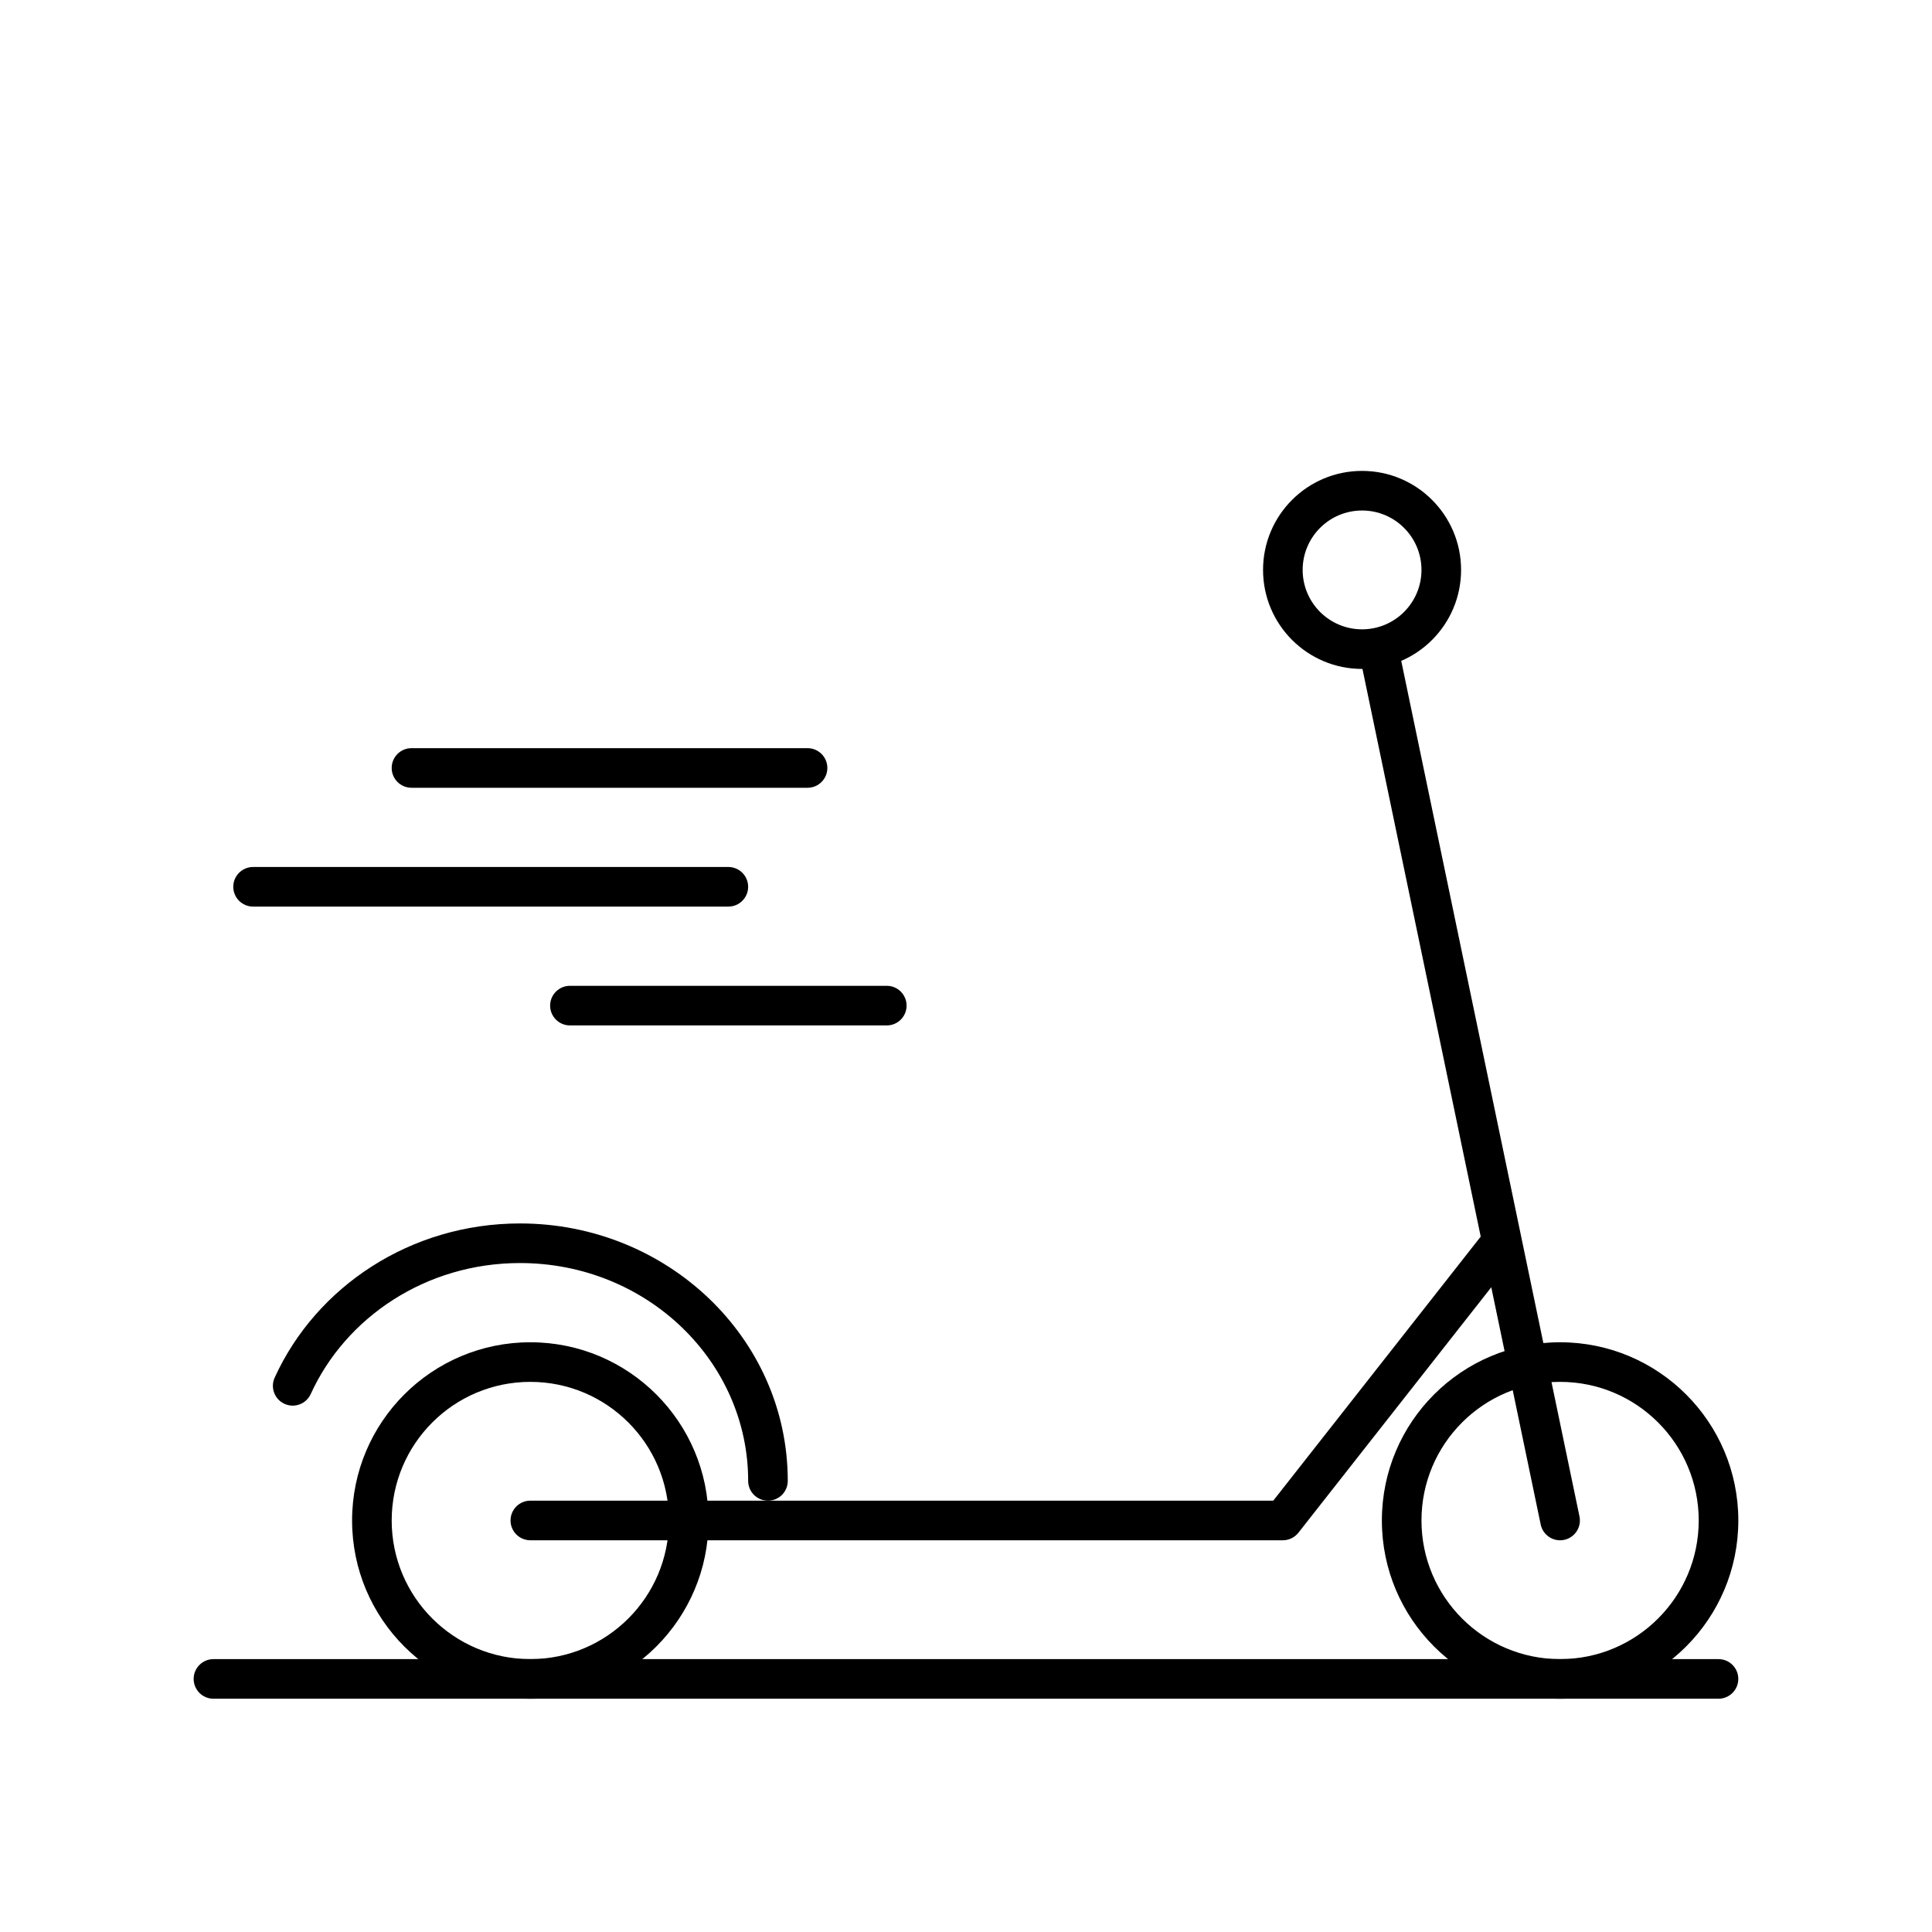
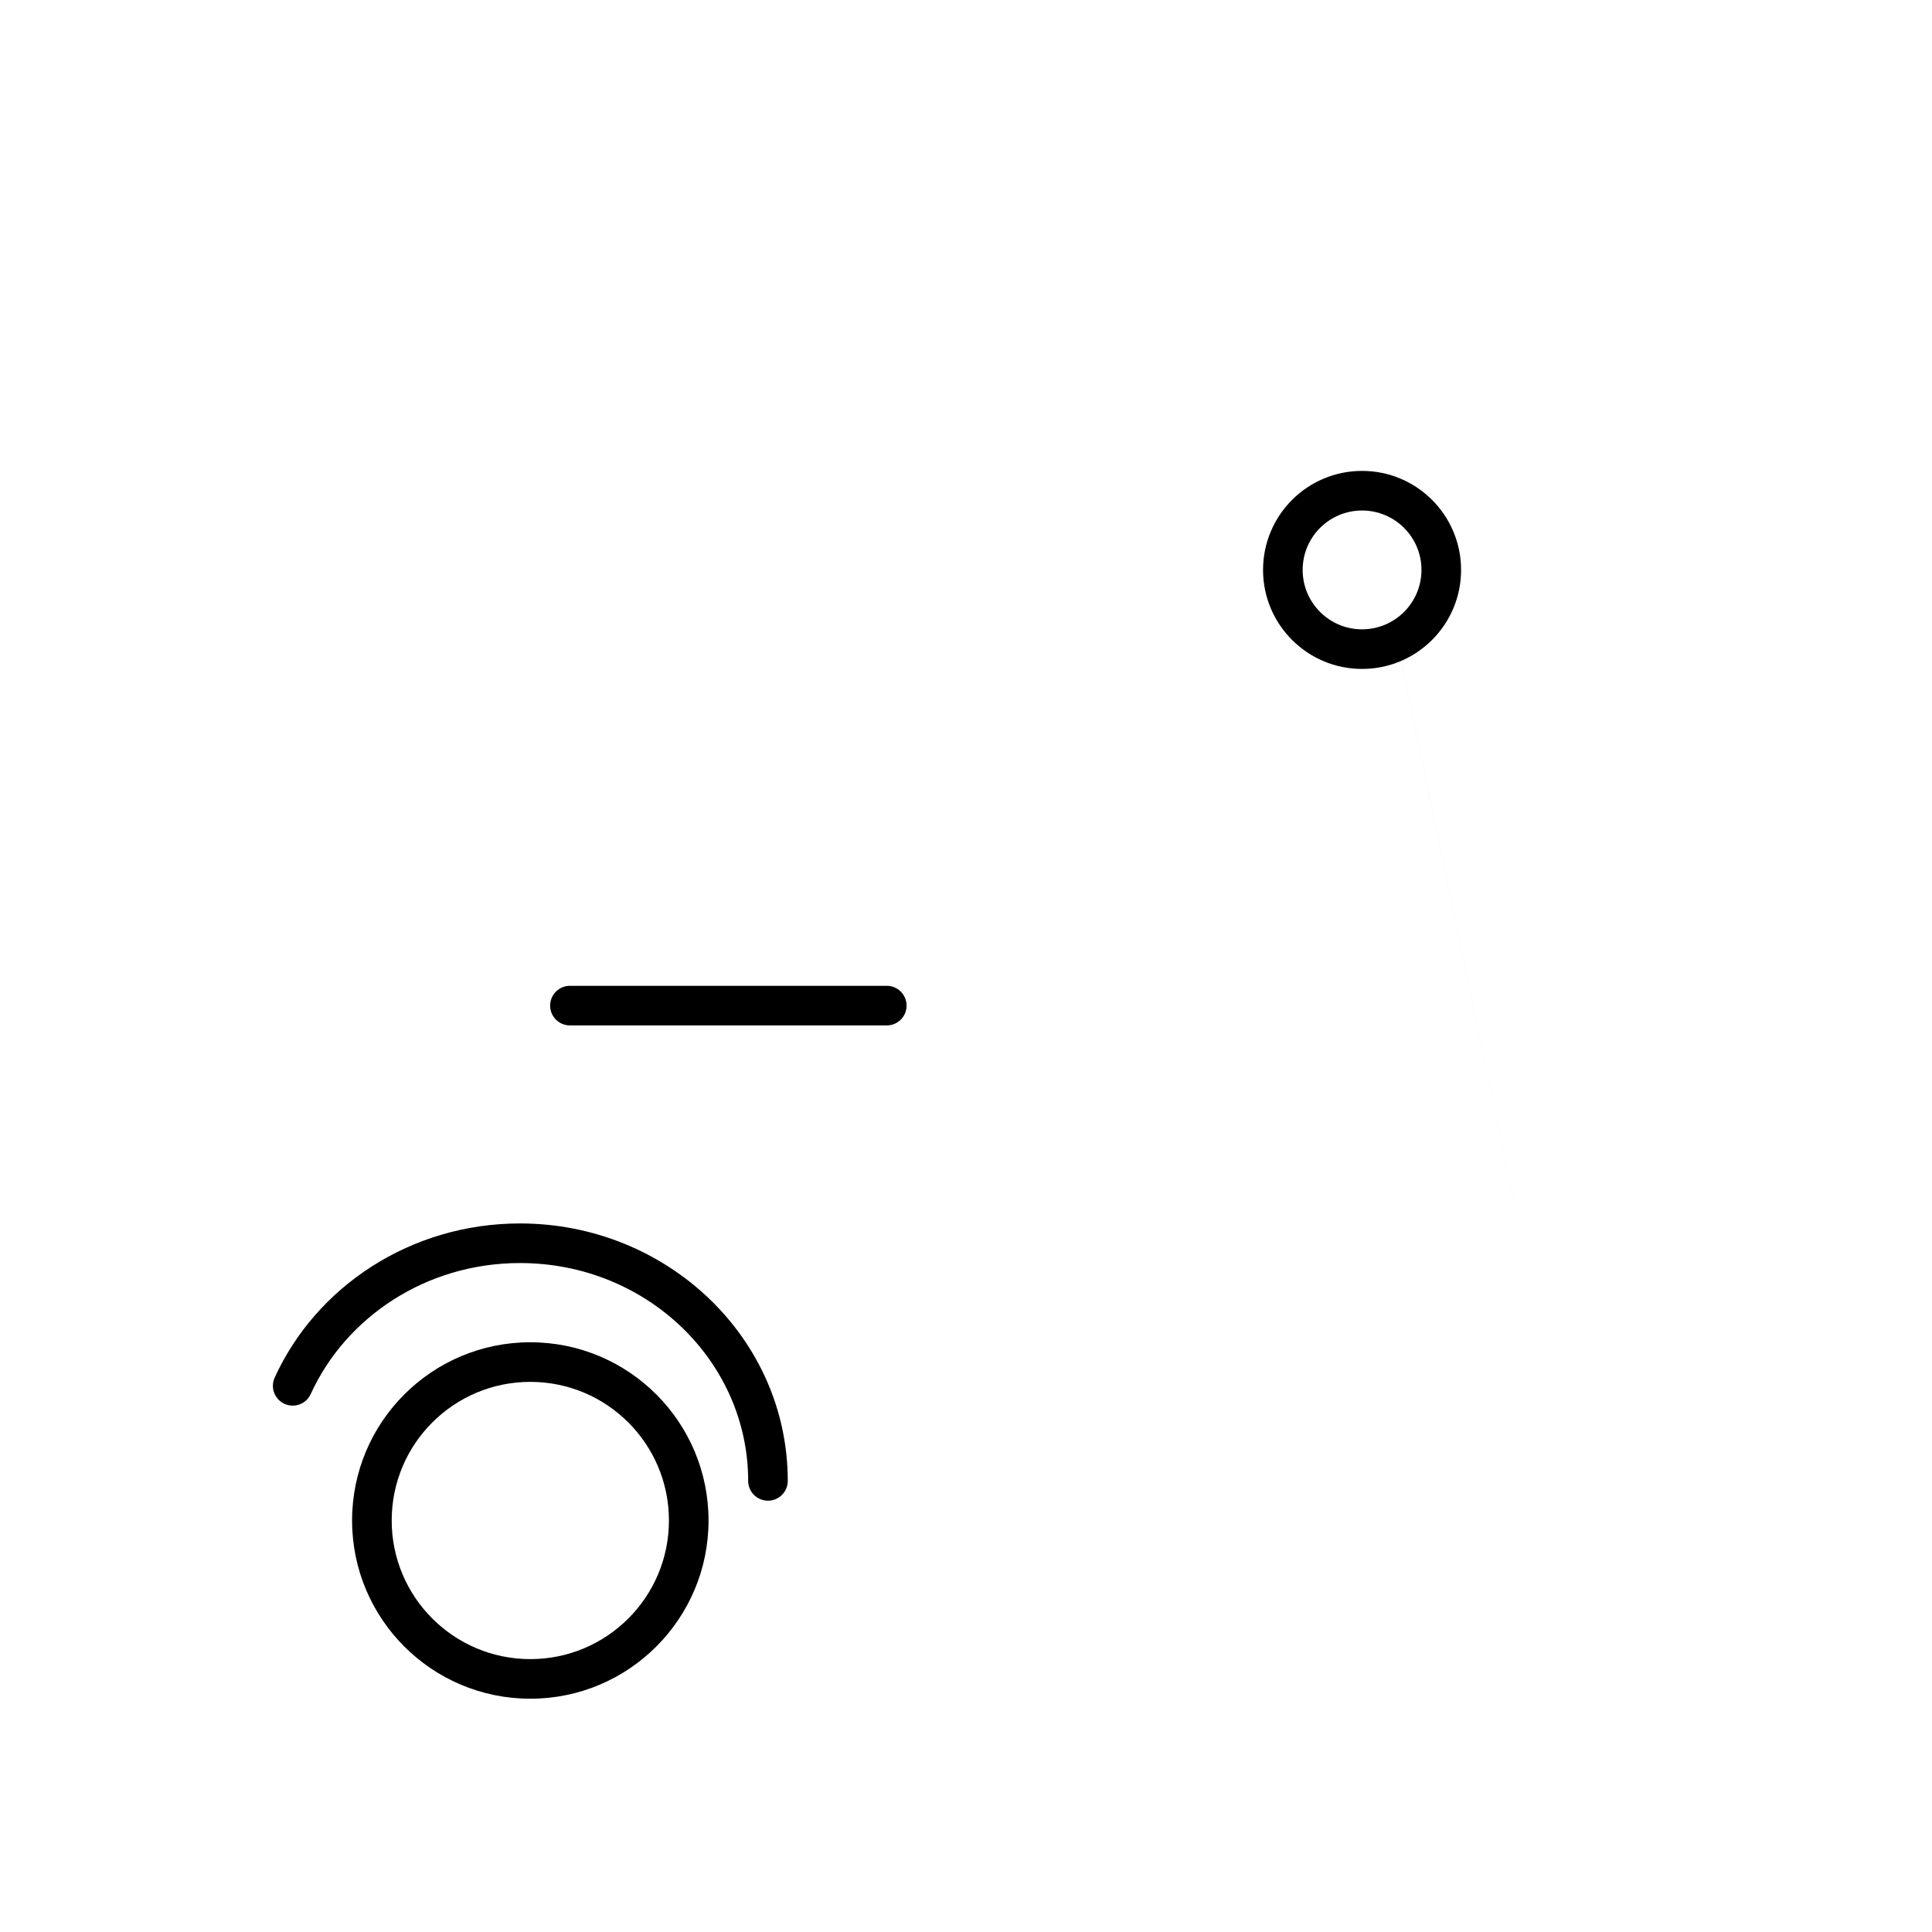
<svg xmlns="http://www.w3.org/2000/svg" fill="#000000" width="800px" height="800px" version="1.1" viewBox="144 144 512 512">
  <g fill-rule="evenodd">
    <path d="m281.81 478.72c-24.91 0-46.188 14.363-55.465 34.715-1.203 2.637-4.316 3.801-6.953 2.598s-3.801-4.312-2.598-6.953c11-24.133 36.039-40.855 65.016-40.855 38.977 0 70.957 30.336 70.957 68.223 0 2.898-2.348 5.25-5.246 5.25-2.898 0-5.25-2.352-5.25-5.25 0-31.672-26.855-57.727-60.461-57.727z" />
    <path d="m284.54 510.21c-20.289 0-36.738 16.445-36.738 36.734 0 20.289 16.449 36.738 36.738 36.738 20.289 0 36.734-16.449 36.734-36.738 0-20.289-16.445-36.734-36.734-36.734zm-47.234 36.734c0-26.086 21.148-47.23 47.234-47.23 26.086 0 47.23 21.145 47.23 47.23 0 26.086-21.145 47.234-47.23 47.234-26.086 0-47.234-21.148-47.234-47.234z" />
-     <path d="m557.44 510.21c-20.289 0-36.734 16.445-36.734 36.734 0 20.289 16.445 36.738 36.734 36.738s36.738-16.449 36.738-36.738c0-20.289-16.449-36.734-36.738-36.734zm-47.23 36.734c0-26.086 21.145-47.23 47.23-47.23s47.234 21.145 47.234 47.23c0 26.086-21.148 47.234-47.234 47.234s-47.23-21.148-47.23-47.234z" />
-     <path d="m514.47 314.96 48.109 230.91c0.59 2.84-1.23 5.617-4.07 6.211-2.836 0.59-5.613-1.23-6.207-4.07l-48.105-230.91z" />
-     <path d="m544.94 469.34c2.277 1.789 2.676 5.09 0.883 7.371l-57.727 73.469c-0.996 1.27-2.516 2.008-4.129 2.008h-199.42c-2.898 0-5.25-2.352-5.25-5.25 0-2.894 2.352-5.246 5.25-5.246h196.88l56.148-71.469c1.793-2.277 5.094-2.672 7.371-0.883z" />
+     <path d="m514.47 314.96 48.109 230.91l-48.105-230.91z" />
    <path d="m504.96 279.29c-8.691 0-15.742 7.051-15.742 15.746 0 8.695 7.051 15.742 15.742 15.742 8.695 0 15.746-7.047 15.746-15.742 0-8.695-7.051-15.746-15.746-15.746zm-26.238 15.746c0-14.492 11.75-26.242 26.238-26.242 14.492 0 26.242 11.75 26.242 26.242 0 14.492-11.75 26.238-26.242 26.238-14.488 0-26.238-11.746-26.238-26.238z" />
-     <path d="m205.82 379.01c0-2.898 2.352-5.25 5.25-5.25h125.95c2.898 0 5.246 2.352 5.246 5.25 0 2.898-2.348 5.246-5.246 5.246h-125.95c-2.898 0-5.25-2.348-5.25-5.246z" />
-     <path d="m247.8 347.52c0-2.898 2.352-5.25 5.25-5.25h104.96c2.898 0 5.246 2.352 5.246 5.25 0 2.898-2.348 5.246-5.246 5.246h-104.96c-2.898 0-5.25-2.348-5.25-5.246z" />
    <path d="m289.79 410.5c0-2.898 2.352-5.25 5.25-5.25h83.969c2.898 0 5.246 2.352 5.246 5.25 0 2.894-2.348 5.246-5.246 5.246h-83.969c-2.898 0-5.25-2.352-5.25-5.246z" />
-     <path d="m195.32 588.93c0-2.898 2.352-5.246 5.25-5.246h398.85c2.898 0 5.25 2.348 5.25 5.246 0 2.898-2.352 5.25-5.25 5.25h-398.85c-2.898 0-5.25-2.352-5.25-5.25z" />
  </g>
</svg>